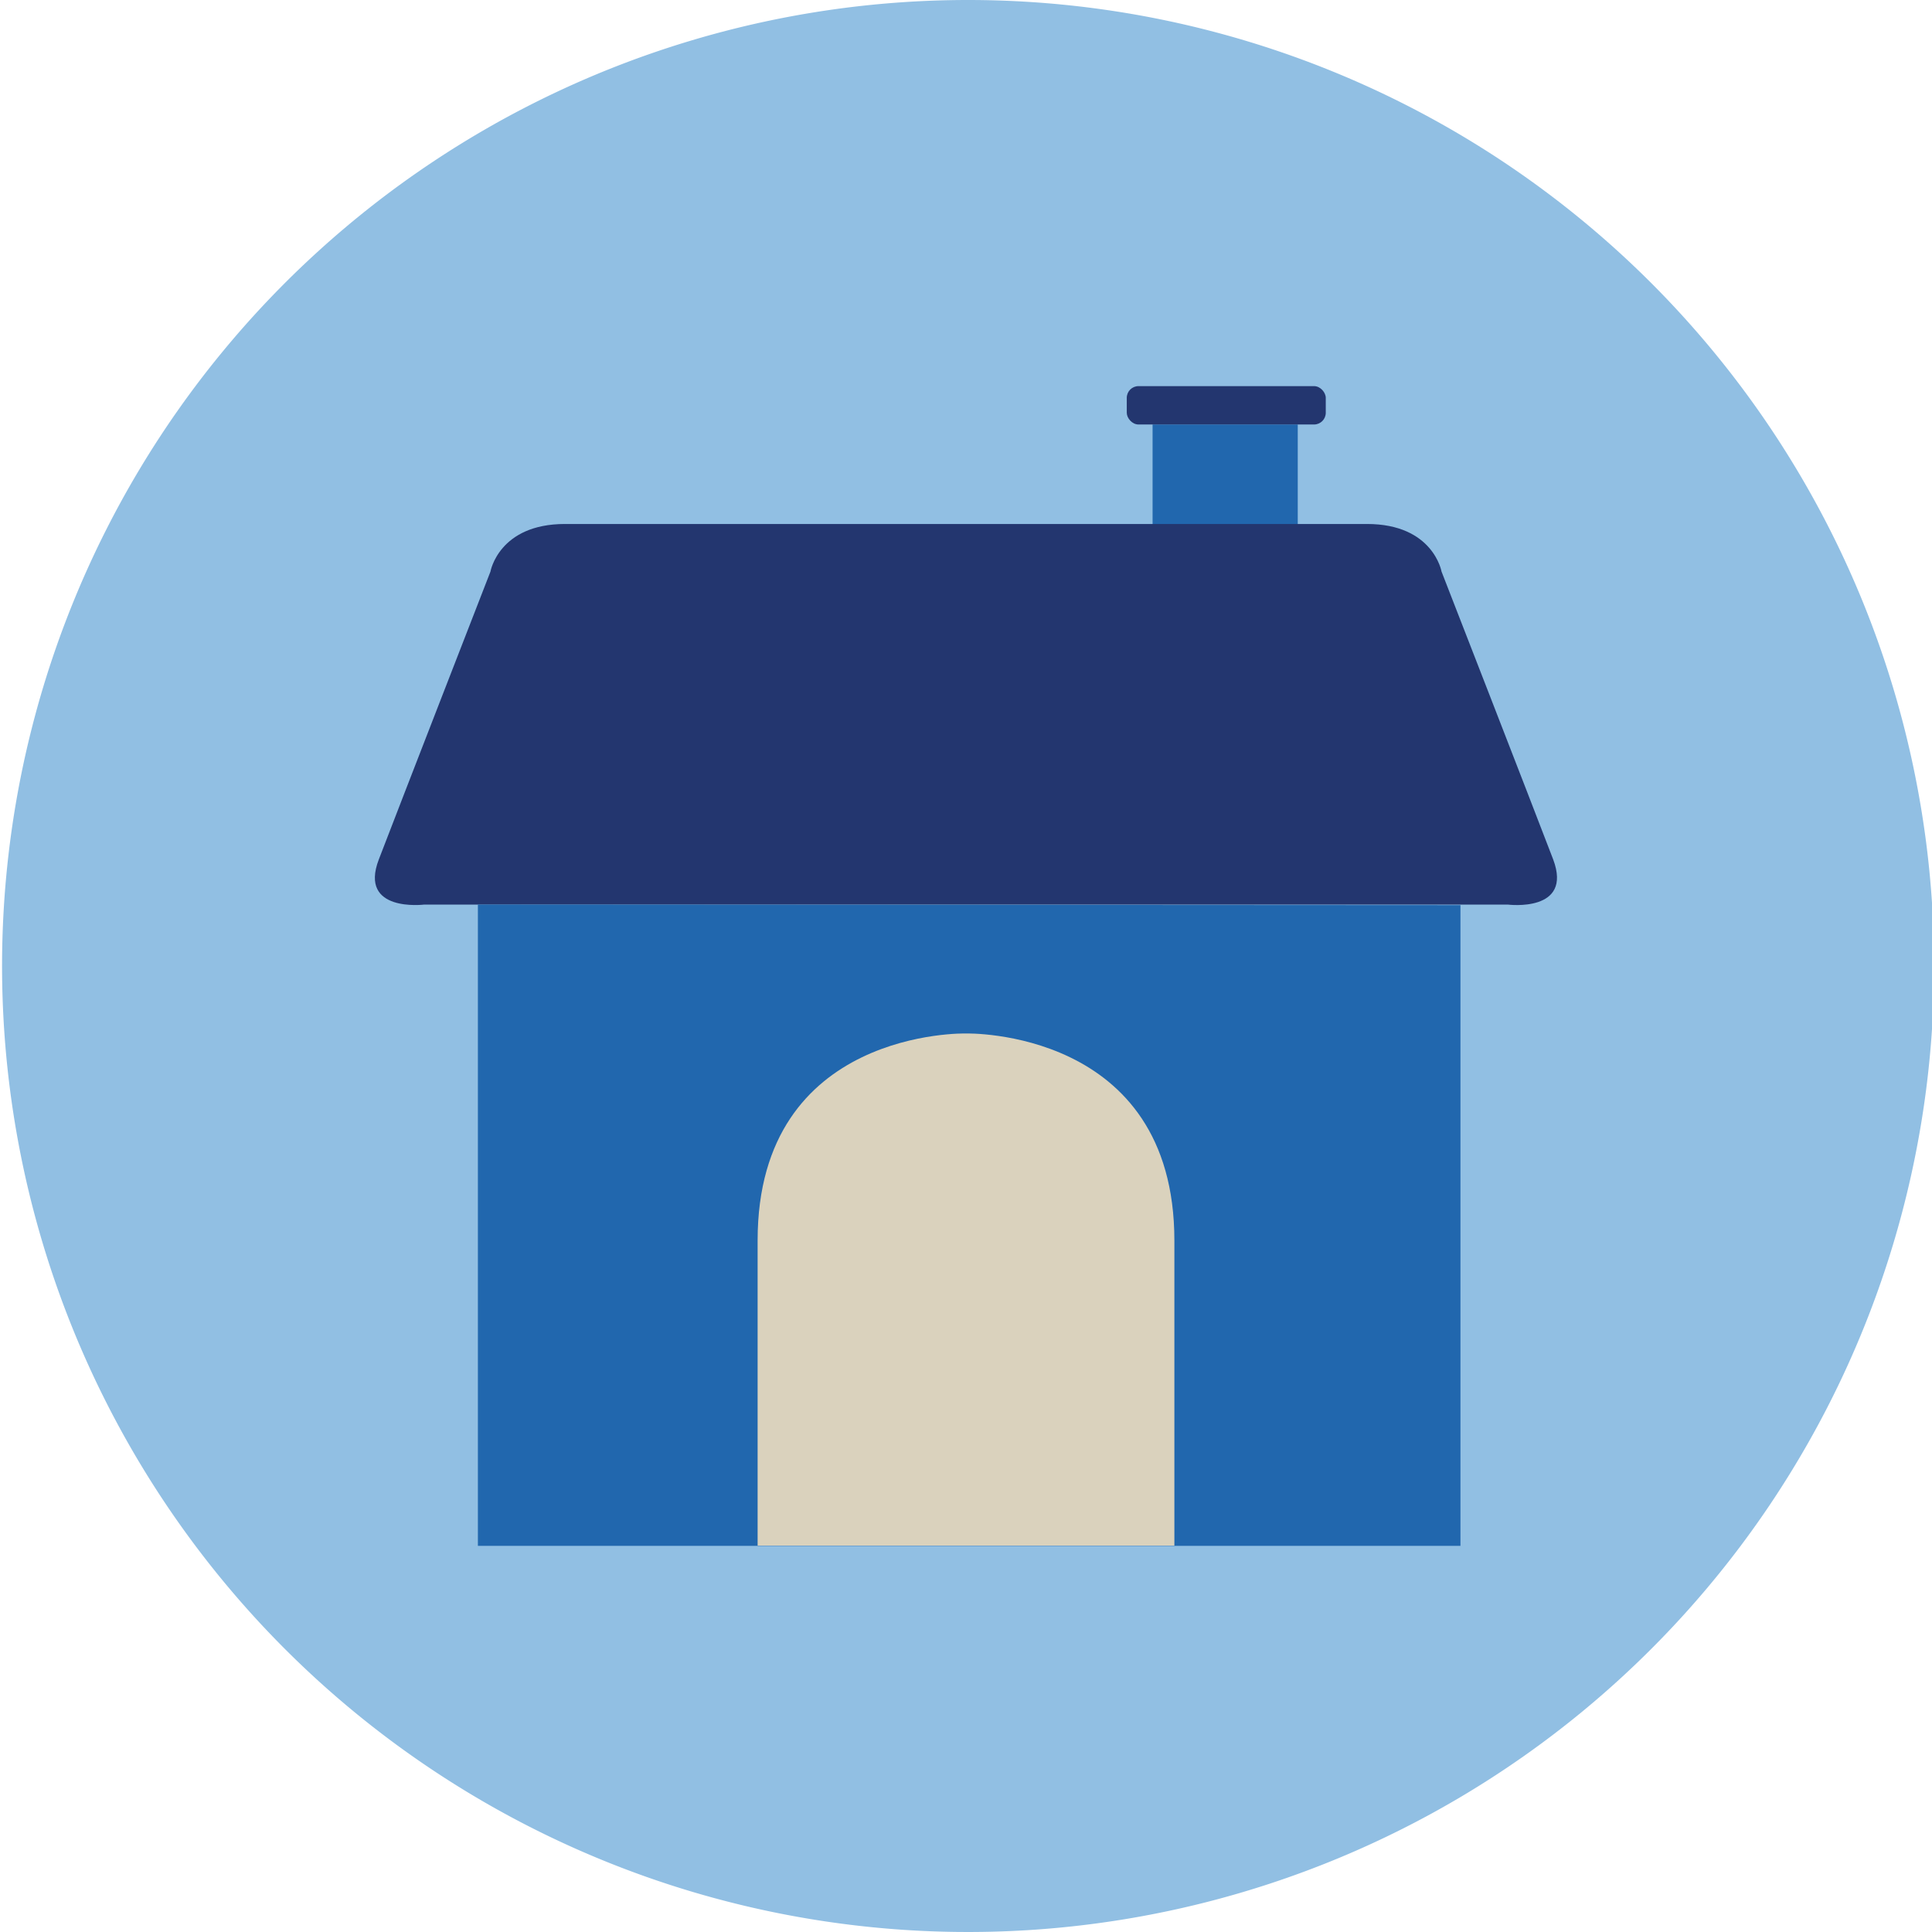
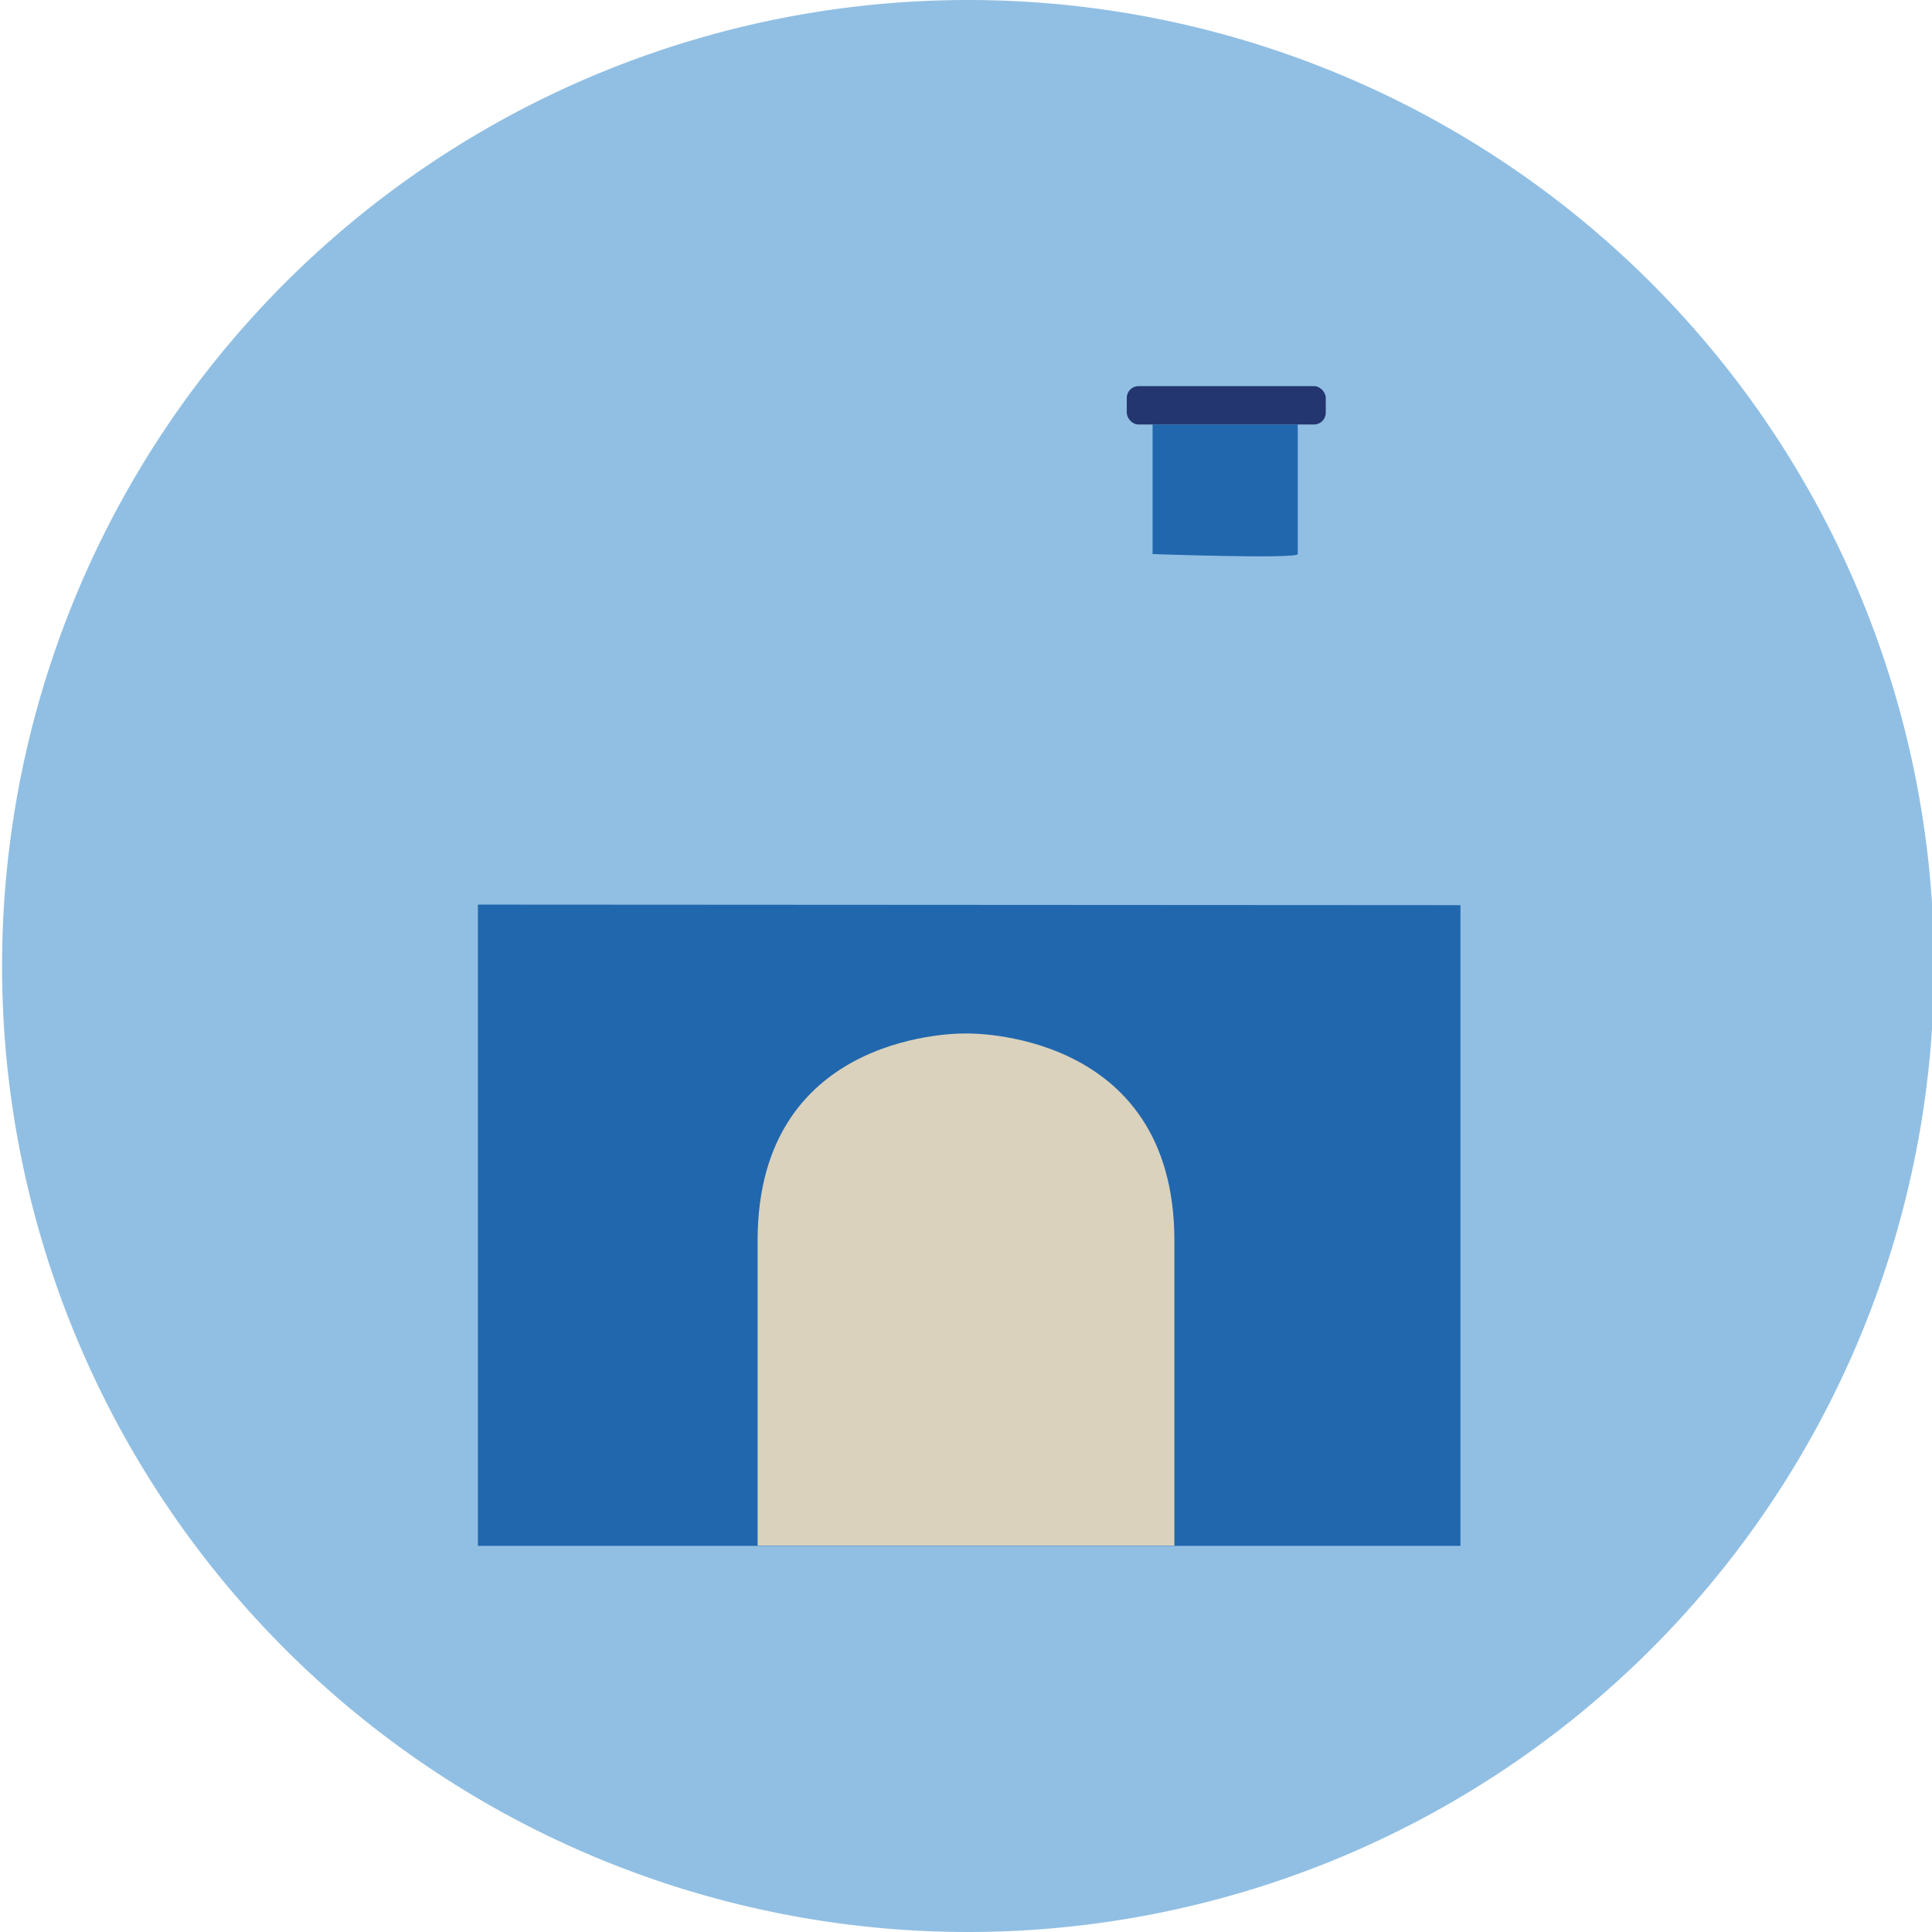
<svg xmlns="http://www.w3.org/2000/svg" viewBox="0 0 140 140">
  <defs>
    <style>.cls-1{fill:#91bfe3;fill-rule:evenodd;}.cls-2{fill:#2167ae;}.cls-3{fill:#23366f;}.cls-4{fill:#dad2bd;}</style>
  </defs>
  <g id="Circle">
    <g id="Fill-1">
      <path class="cls-1" d="M140.15,70a70,70,0,1,1-70-70,70,70,0,0,1,70,70" />
    </g>
  </g>
  <g id="Design">
    <path class="cls-2" d="M83.52,30.76v9.39s10.52.37,10.52,0V30.76Z" />
-     <path class="cls-3" d="M112.55,62.28c-1.48-3.88-8.09-20.86-8.09-20.86s-.6-3.45-5.4-3.45H40.94c-4.8,0-5.4,3.45-5.4,3.45s-6.61,17-8.09,20.86,3.28,3.27,3.28,3.27h78.54S114,66.15,112.55,62.28Z" />
    <polygon class="cls-2" points="34.63 65.55 34.63 112.02 105.83 112.02 105.83 65.59 34.63 65.55" />
    <rect class="cls-3" height="2.78" rx="0.85" width="14.42" x="81.65" y="27.98" />
    <path class="cls-4" d="M70,74.89s-15.1-.39-15.1,15V112H85.1V89.9C85.1,74.5,70,74.89,70,74.89Z" />
  </g>
</svg>